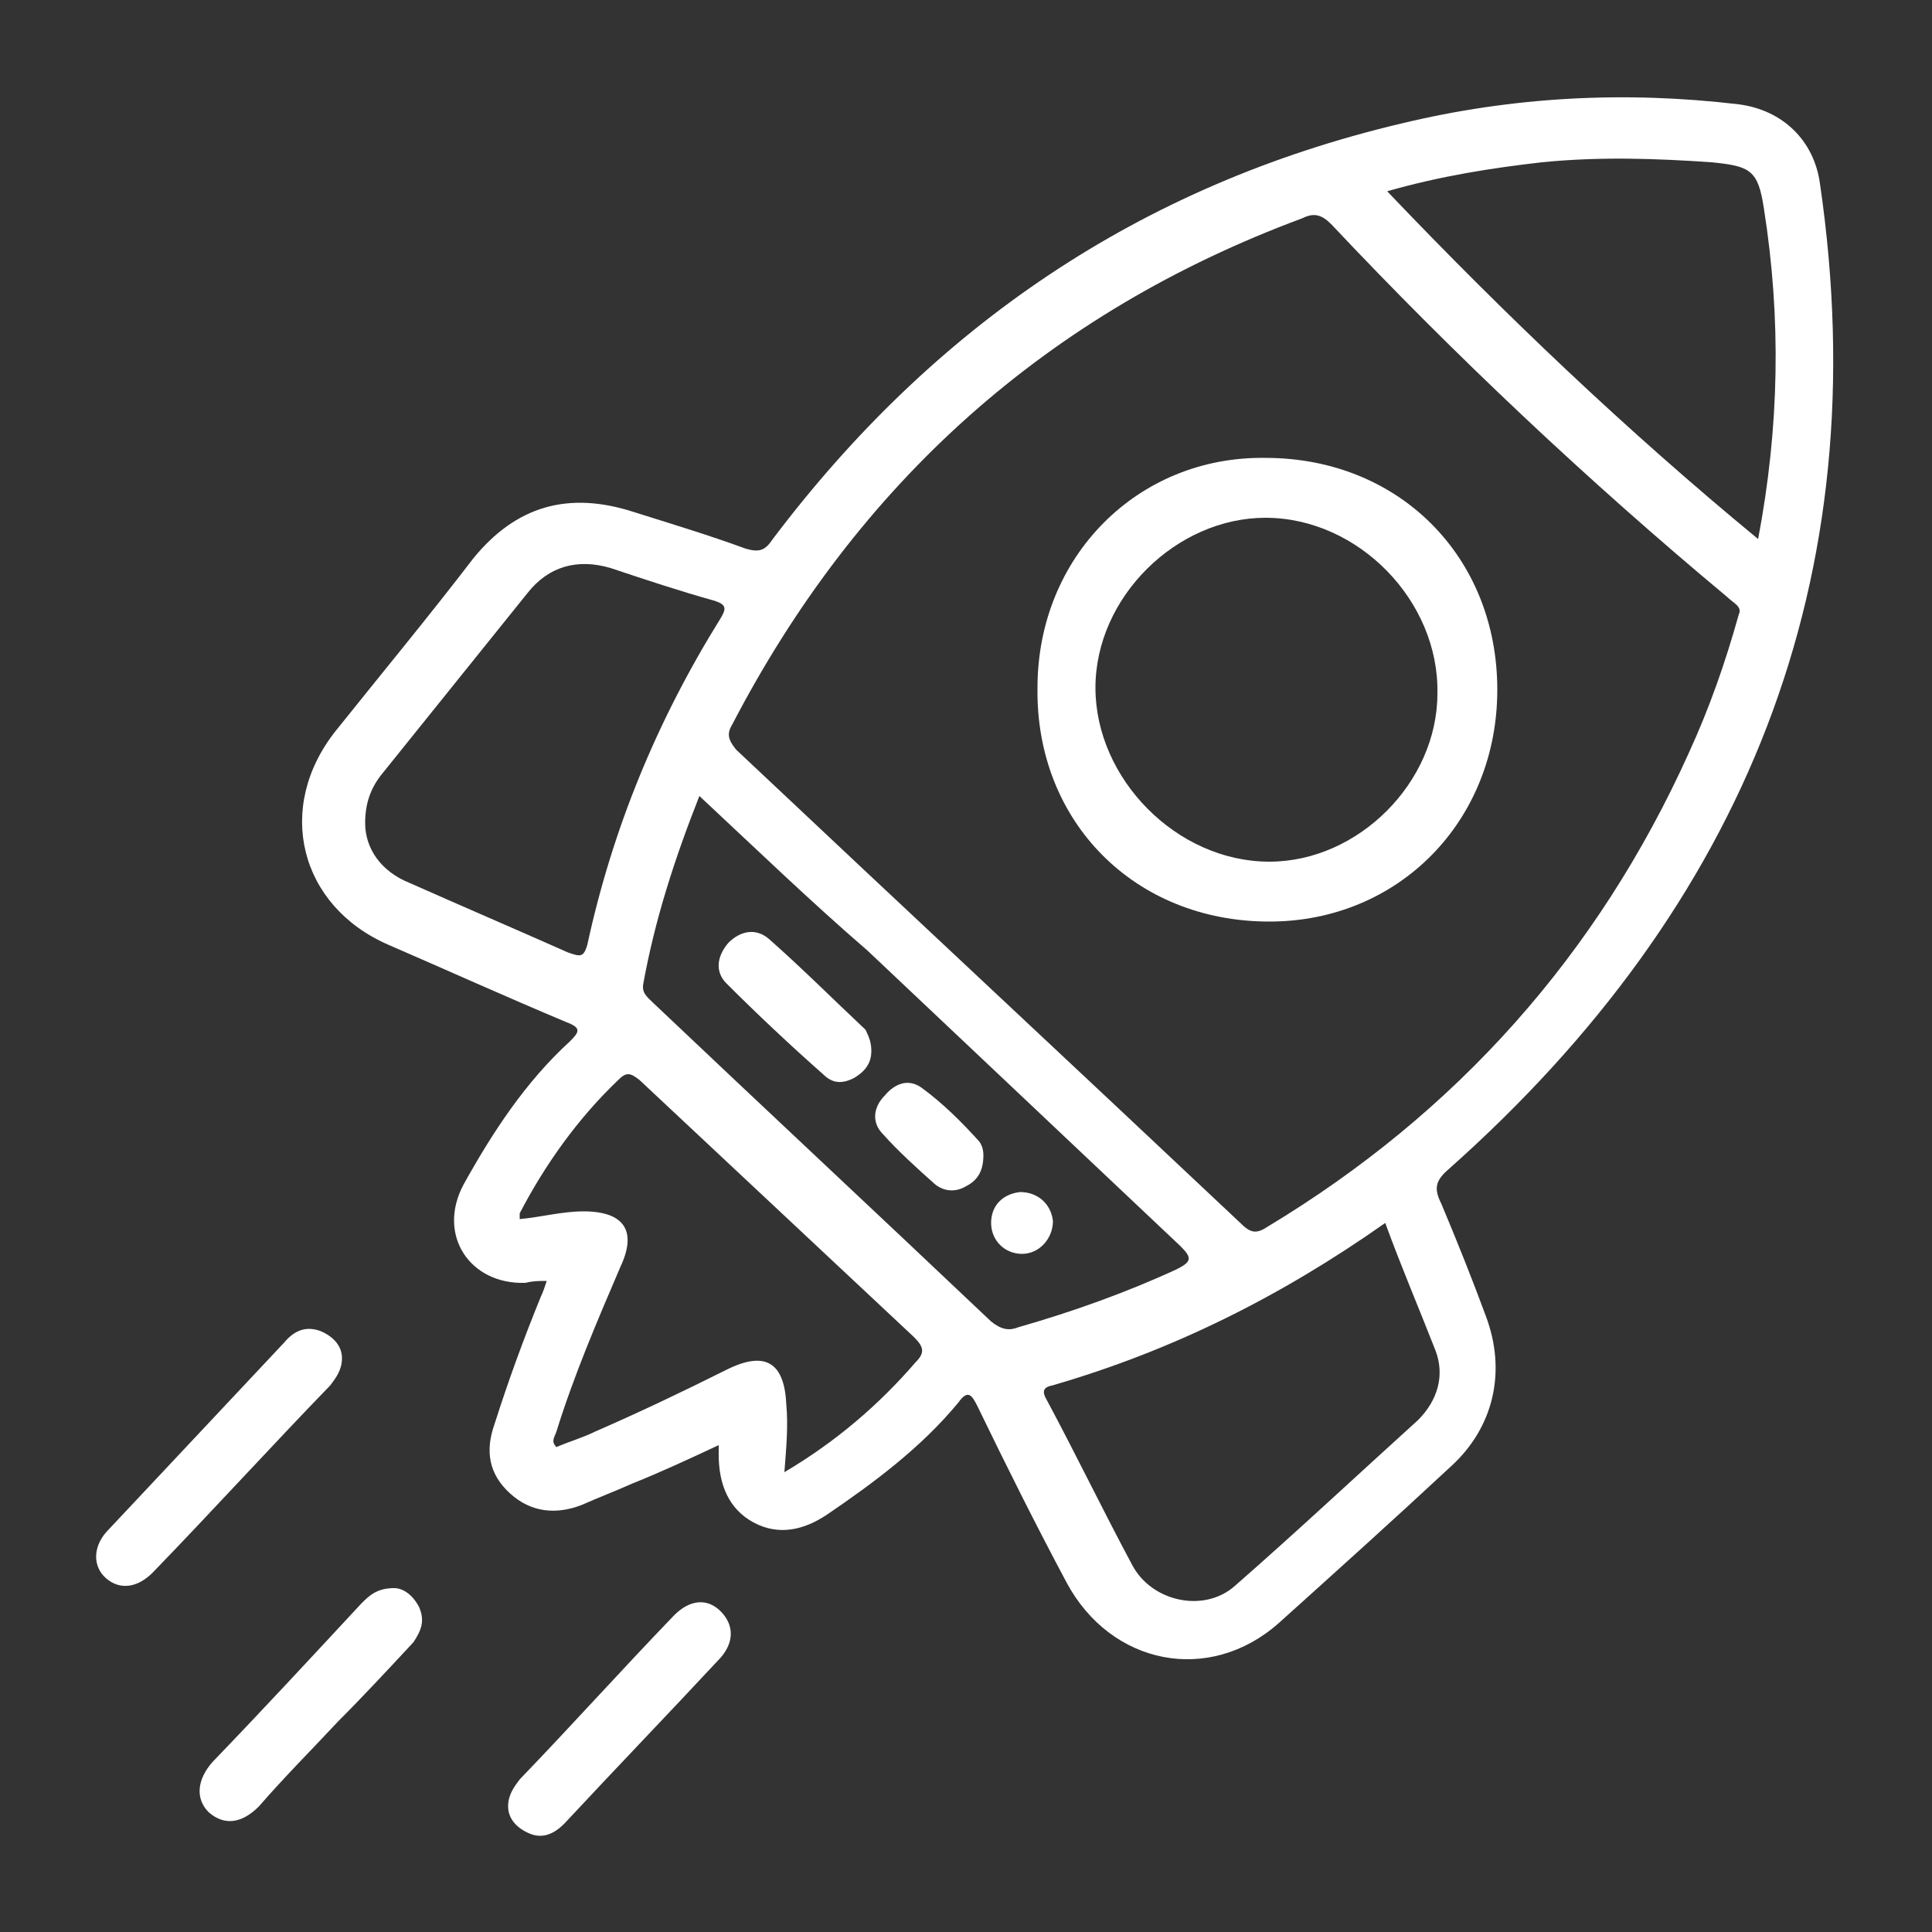
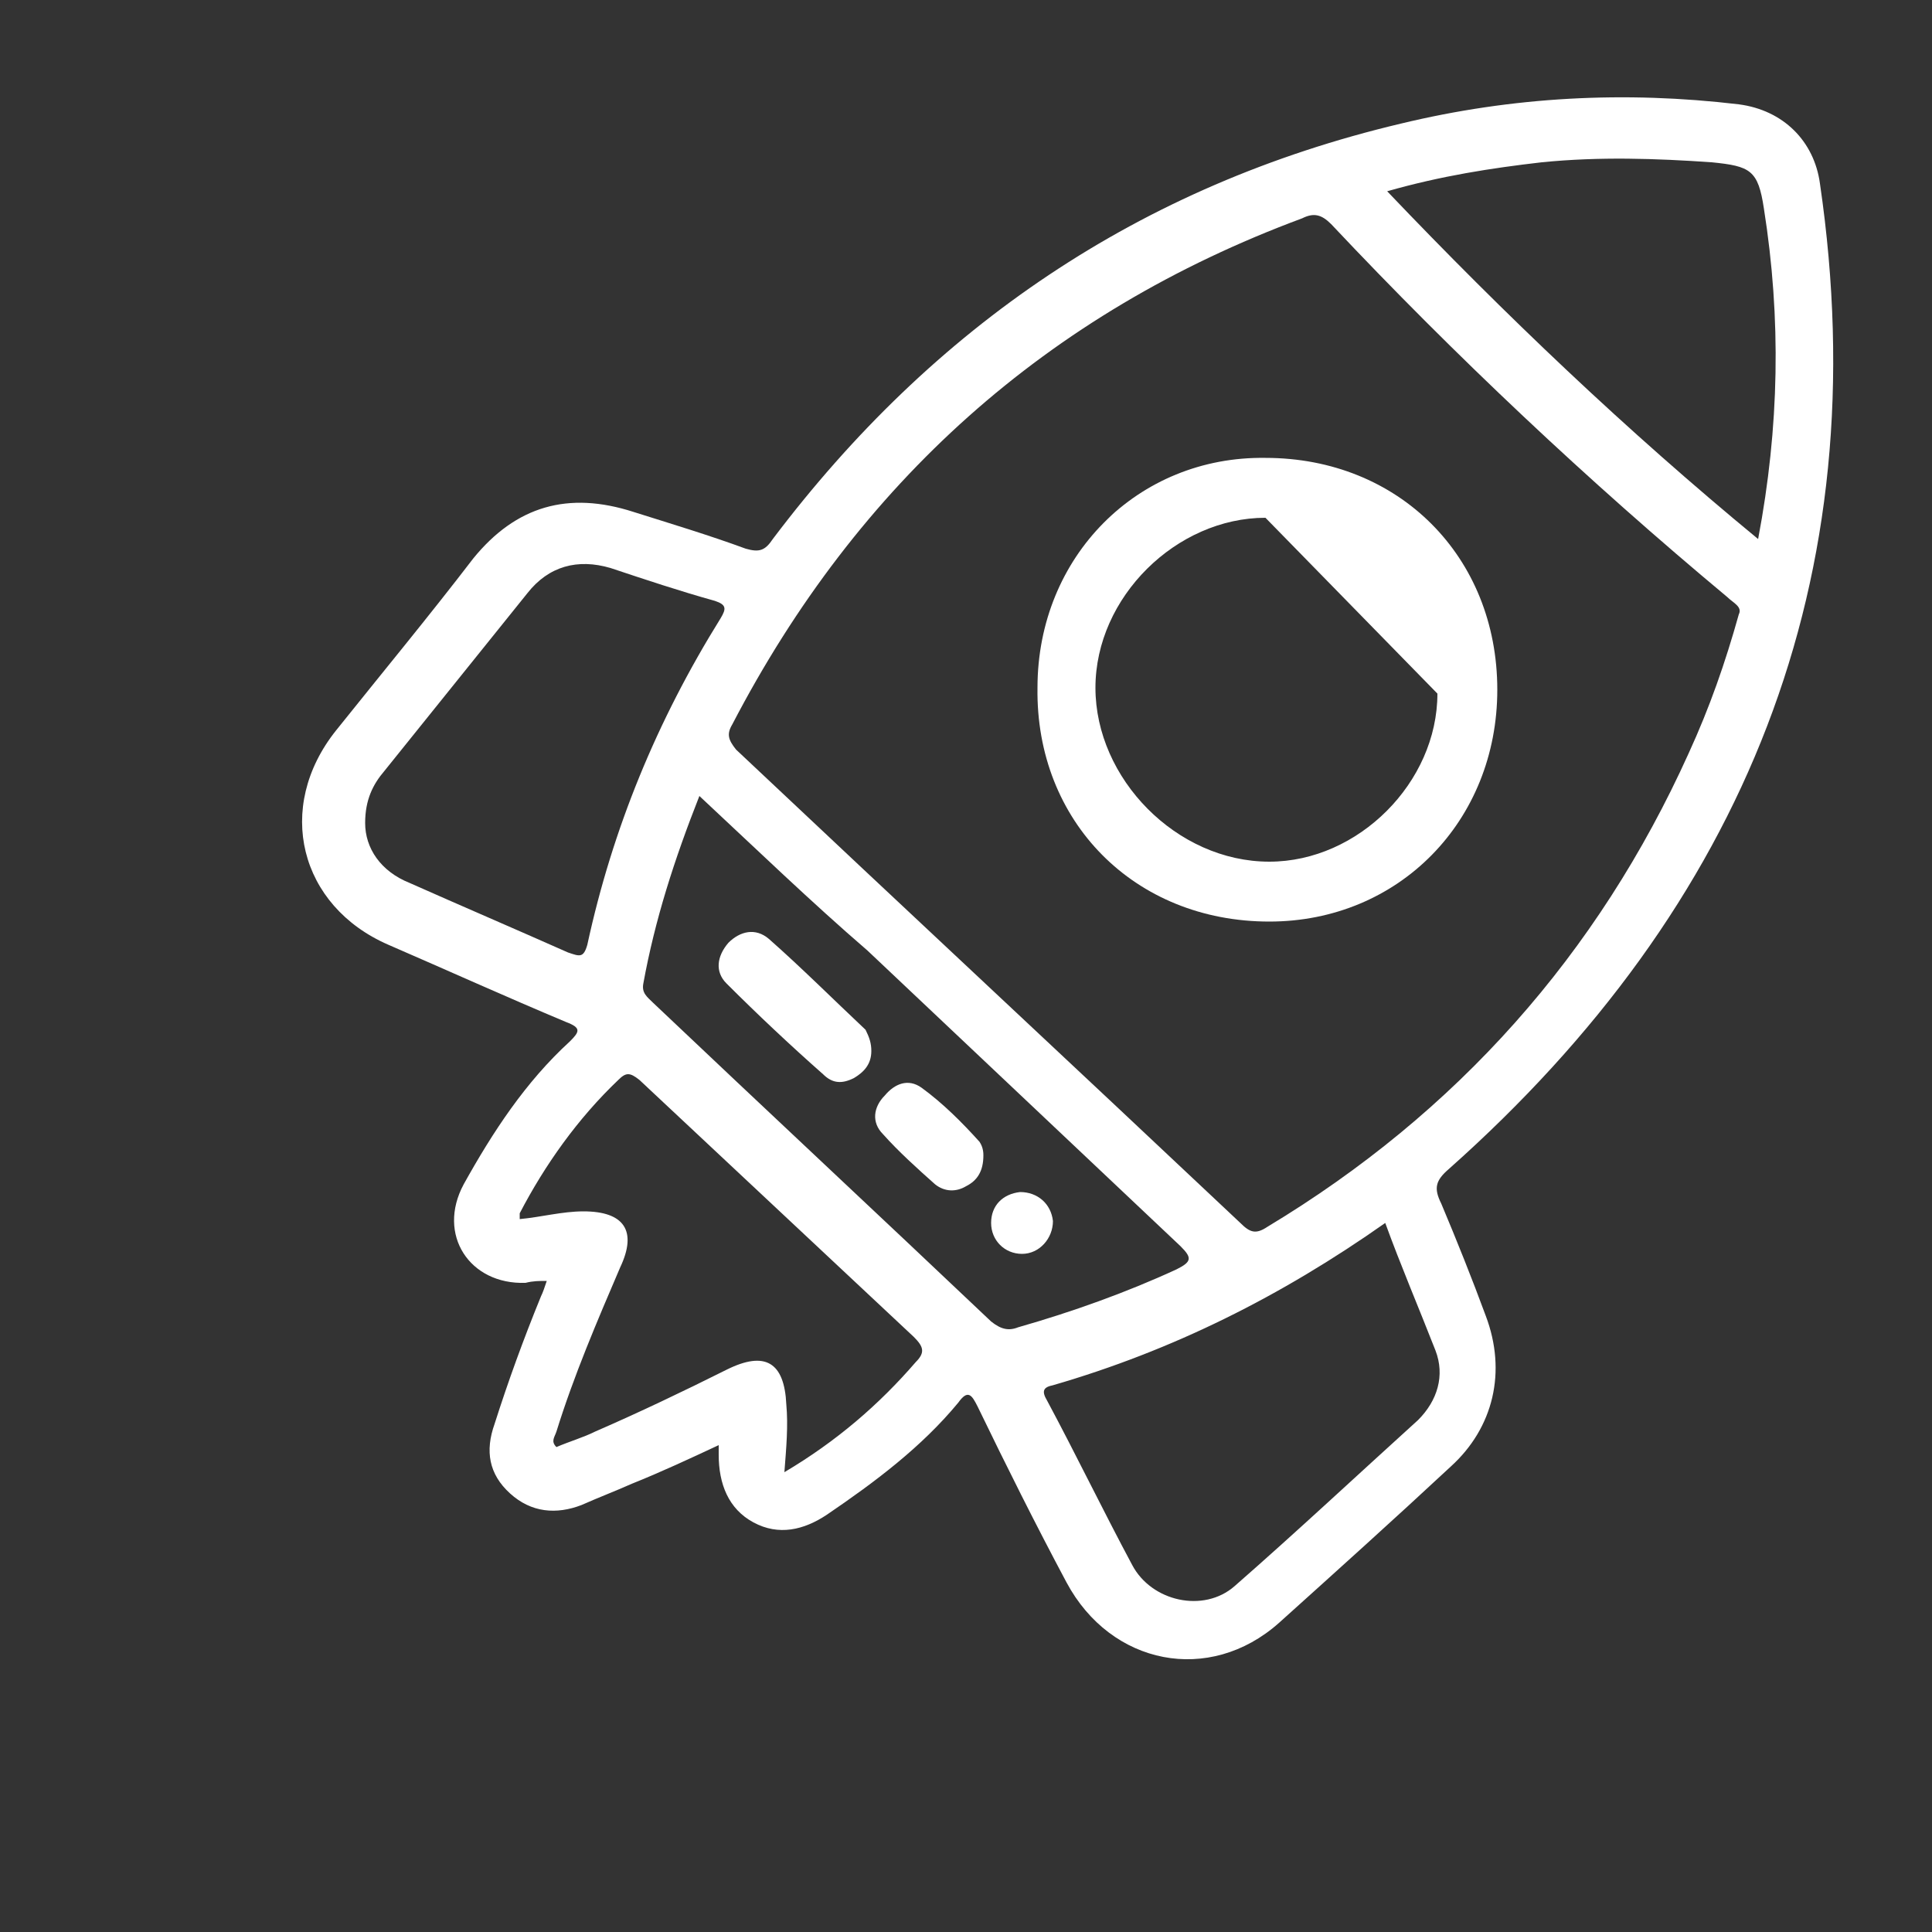
<svg xmlns="http://www.w3.org/2000/svg" version="1.1" id="Warstwa_1" x="0px" y="0px" viewBox="0 0 100 100" style="enable-background:new 0 0 100 100;" xml:space="preserve">
  <rect x="0" y="0" width="100" height="100" fill="#333333" stroke="none" />
  <style type="text/css">
	.st0{fill:#FFFFFF;}
</style>
  <g>
    <path class="st0" d="M37.2,74.8c-1.5,0.7-3,1.4-4.5,2c-0.9,0.4-1.7,0.7-2.6,1.1c-1.3,0.5-2.6,0.4-3.7-0.6c-1.1-1-1.3-2.2-0.8-3.6   c0.7-2.2,1.5-4.4,2.4-6.6c0.1-0.2,0.2-0.5,0.3-0.8c-0.4,0-0.7,0-1.1,0.1c-2.9,0.1-4.6-2.5-3.2-5.1c1.5-2.7,3.2-5.3,5.5-7.4   c0.5-0.5,0.6-0.7-0.2-1c-3.1-1.3-6.2-2.7-9.2-4c-4.6-2-5.9-7.1-2.7-11.1c2.4-3,4.8-5.9,7.1-8.9c2.2-2.7,4.9-3.5,8.3-2.4   c1.9,0.6,3.9,1.2,5.8,1.9c0.7,0.2,1,0.1,1.4-0.5c8.3-11,19-18.3,32.5-21.5c5.8-1.4,11.6-1.7,17.5-1c2.3,0.3,3.9,1.9,4.2,4.1   c3,20.5-3.9,37.4-19.2,51c-0.7,0.6-0.8,1-0.4,1.8c0.8,1.9,1.6,3.9,2.3,5.8c1.1,2.9,0.4,5.8-1.8,7.8c-2.9,2.7-5.9,5.4-8.9,8.1   c-3.6,3.2-8.7,2.2-11-2.1c-1.6-3-3.1-6-4.6-9.1c-0.3-0.6-0.5-0.9-1-0.2c-1.9,2.3-4.3,4.1-6.8,5.8c-1.2,0.8-2.5,1.1-3.8,0.4   c-1.3-0.7-1.8-2-1.8-3.5c0-0.2,0-0.3,0-0.5C37.3,74.9,37.3,74.9,37.2,74.8z M90,31.8c0.2-0.4-0.3-0.6-0.6-0.9   c-7.2-6-14.1-12.5-20.5-19.3c-0.5-0.5-0.9-0.6-1.5-0.3c-13.2,4.9-23,13.7-29.5,26.2c-0.3,0.5-0.2,0.8,0.2,1.3   c8.7,8.2,17.4,16.3,26.1,24.5c0.5,0.5,0.8,0.6,1.4,0.2c9.8-5.9,17.1-14.1,21.8-24.5C88.5,36.6,89.3,34.3,90,31.8z M36.2,41.2   c-1.3,3.3-2.3,6.4-2.9,9.7c-0.1,0.5,0.2,0.7,0.5,1c5.8,5.5,11.7,11,17.5,16.5c0.5,0.4,0.9,0.5,1.4,0.3c2.8-0.8,5.6-1.8,8.2-3   c0.8-0.4,0.8-0.6,0.2-1.2c-5.4-5.1-10.8-10.2-16.2-15.3C42,46.7,39.2,44,36.2,41.2z M71.8,9.9c6.1,6.4,12.4,12.4,19.2,18   c1.1-5.8,1.2-11.4,0.3-17.1c-0.3-2-0.7-2.2-2.7-2.4c-2.9-0.2-5.8-0.3-8.8,0C77.2,8.7,74.6,9.1,71.8,9.9z M71.7,63.3   c-5.4,3.8-11,6.6-17.2,8.4c-0.5,0.1-0.6,0.3-0.3,0.8c1.5,2.8,2.9,5.7,4.4,8.5c1,1.9,3.7,2.5,5.3,1.1c3.2-2.8,6.3-5.7,9.5-8.6   c1-1,1.4-2.3,0.9-3.6C73.4,67.6,72.5,65.5,71.7,63.3z M18.9,42.6c0,1.3,0.8,2.5,2.3,3.1c2.7,1.2,5.5,2.4,8.2,3.6   c0.6,0.2,0.8,0.3,1-0.4c1.3-6,3.6-11.6,6.9-16.9c0.3-0.5,0.3-0.7-0.3-0.9c-1.8-0.5-3.6-1.1-5.4-1.7c-1.7-0.5-3.2-0.1-4.3,1.3   c-2.5,3.1-4.9,6.1-7.4,9.2C19.3,40.6,18.9,41.4,18.9,42.6z M40.6,76.2c2.7-1.6,4.9-3.5,6.8-5.7c0.5-0.5,0.4-0.8-0.1-1.3   c-4.7-4.4-9.5-8.9-14.2-13.3c-0.5-0.4-0.7-0.4-1.1,0c-2.1,2-3.8,4.4-5.1,6.9c0,0.1,0,0.2,0,0.3c1.1-0.1,2.2-0.4,3.3-0.4   c2.1,0,2.8,1,1.9,2.9c-1.2,2.8-2.4,5.6-3.3,8.5c-0.1,0.3-0.3,0.5,0,0.8c0.7-0.3,1.4-0.5,2-0.8c2.3-1,4.6-2.1,6.8-3.2   c2-1,3-0.4,3.1,1.8C40.8,73.8,40.7,74.9,40.6,76.2z" />
-     <path class="st0" d="M17.7,70.3c0,0.6-0.3,1-0.6,1.4c-3.1,3.2-6.1,6.5-9.2,9.7c-0.8,0.8-1.7,0.9-2.4,0.3c-0.7-0.6-0.7-1.6,0-2.4   c3.1-3.3,6.2-6.6,9.2-9.8c0.5-0.6,1.1-0.9,1.9-0.6C17.3,69.2,17.7,69.7,17.7,70.3z" />
-     <path class="st0" d="M20.4,82.2c0.5,0,1,0.4,1.3,1c0.3,0.7,0.1,1.2-0.3,1.8c-1.3,1.4-2.6,2.8-3.9,4.1c-1.4,1.5-2.8,2.9-4.1,4.4   c-0.9,0.9-1.8,1-2.6,0.3c-0.7-0.7-0.6-1.7,0.2-2.6c2.6-2.7,5.1-5.4,7.7-8.2C19.1,82.6,19.5,82.2,20.4,82.2z" />
-     <path class="st0" d="M26.3,93.5c0-0.6,0.3-1,0.6-1.4c2.7-2.8,5.3-5.7,8-8.5c0.8-0.8,1.7-0.9,2.4-0.2c0.7,0.7,0.7,1.6,0,2.4   c-2.7,2.9-5.4,5.7-8.1,8.6c-0.5,0.5-1.1,0.8-1.8,0.5C26.7,94.6,26.3,94.1,26.3,93.5z" />
-     <path class="st0" d="M77.5,35.7c0,6.8-5.1,12-11.8,12c-7,0-12.1-5.2-12-12.1c0-6.8,5.2-12,11.8-11.9C72.4,23.7,77.5,28.8,77.5,35.7   z M65.5,26.8c-4.6,0-8.8,4.1-8.8,8.8c0,4.7,4.2,9,9,9c4.6,0,8.7-4.1,8.7-8.7C74.5,31.1,70.3,26.8,65.5,26.8z" />
+     <path class="st0" d="M77.5,35.7c0,6.8-5.1,12-11.8,12c-7,0-12.1-5.2-12-12.1c0-6.8,5.2-12,11.8-11.9C72.4,23.7,77.5,28.8,77.5,35.7   z M65.5,26.8c-4.6,0-8.8,4.1-8.8,8.8c0,4.7,4.2,9,9,9c4.6,0,8.7-4.1,8.7-8.7z" />
    <path class="st0" d="M45.1,54.4c0,0.7-0.4,1.1-0.9,1.4c-0.6,0.3-1.1,0.3-1.6-0.2c-1.7-1.5-3.4-3.1-5-4.7c-0.6-0.6-0.5-1.4,0.1-2.1   c0.6-0.6,1.4-0.8,2.1-0.2c1.7,1.5,3.3,3.1,5,4.7C45,53.7,45.1,54,45.1,54.4z" />
    <path class="st0" d="M50.9,59.8c0,0.8-0.3,1.3-0.9,1.6c-0.5,0.3-1.1,0.3-1.6-0.1c-0.9-0.8-1.9-1.7-2.7-2.6c-0.6-0.6-0.5-1.4,0.1-2   c0.5-0.6,1.2-0.9,1.9-0.4c1.1,0.8,2.1,1.8,3,2.8C50.9,59.4,50.9,59.7,50.9,59.8z" />
    <path class="st0" d="M54.5,63.2c0,0.9-0.7,1.7-1.6,1.7c-0.9,0-1.6-0.7-1.6-1.6c0-0.9,0.6-1.5,1.5-1.6   C53.7,61.7,54.4,62.3,54.5,63.2z" />
  </g>
</svg>